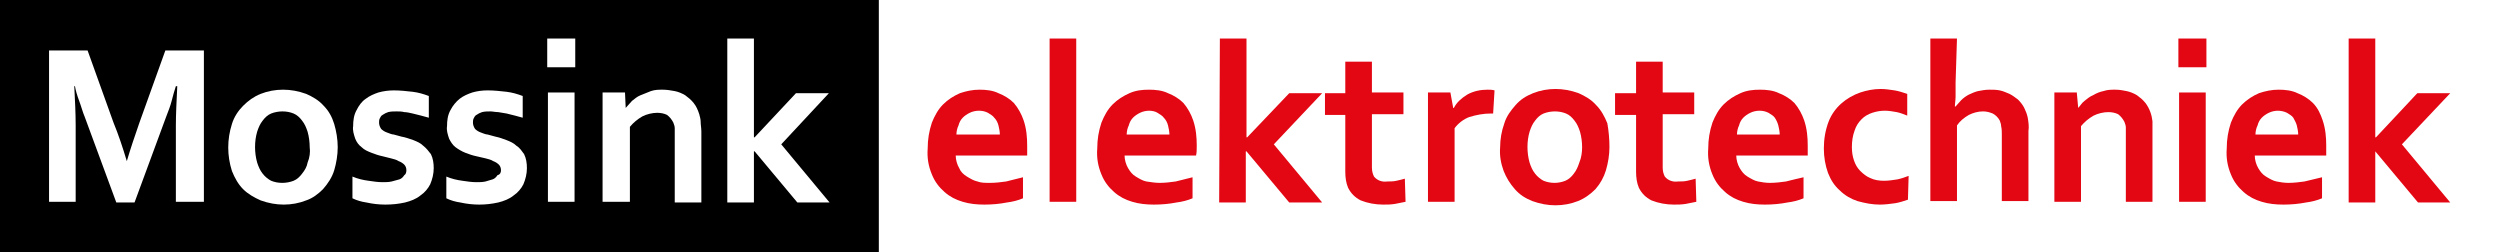
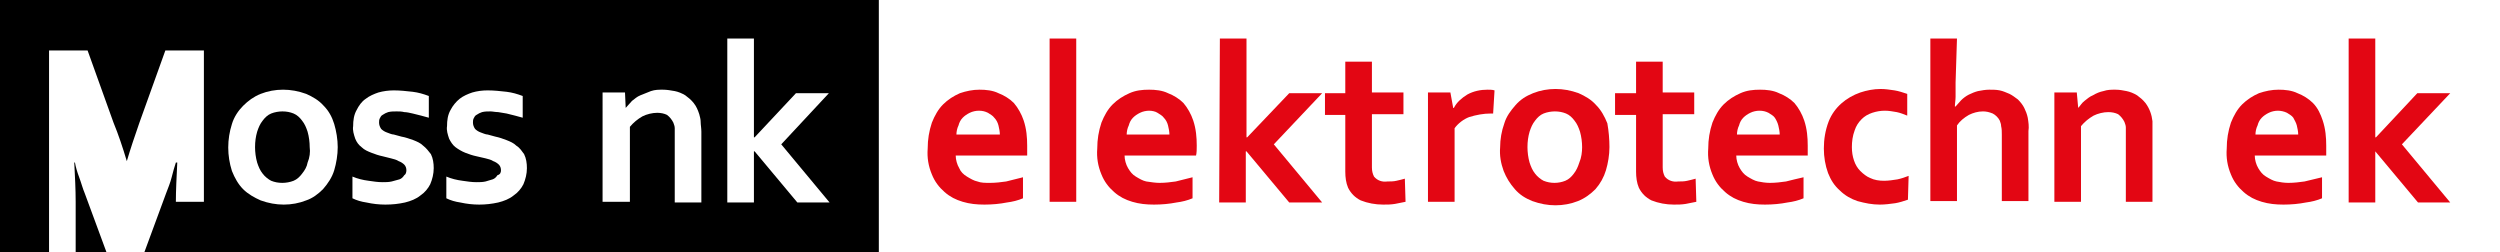
<svg xmlns="http://www.w3.org/2000/svg" version="1.1" id="Laag_1" x="0px" y="0px" viewBox="0 0 356.8 36" style="enable-background:new 0 0 356.8 36;" xml:space="preserve">
  <rect x="0" y="0" width="356.8" height="36" fill="#333333" stroke="none" />
  <style type="text/css">
	.st0{fill:#FFFFFF;}
	.st1{fill:#E30613;}
</style>
  <title>Logo_Mossink elektrotechniek</title>
  <rect x="125.4" class="st0" width="231.4" height="36" />
  <rect width="125.4" height="36" />
-   <path class="st0" d="M18.1,23c0.5-1.7,1.1-3.5,1.8-5.5l3.7-10.3h5.5v21.6h-4V17.9c0-1.6,0.1-3.5,0.2-5.6h-0.2  c-0.2,0.6-0.4,1.3-0.6,2.1s-0.5,1.5-0.8,2.3l-4.5,12.2h-2.6l-4.5-12.2c-0.3-0.7-0.5-1.5-0.8-2.3s-0.5-1.5-0.6-2.1h-0.1  c0.1,2,0.2,3.8,0.2,5.6v10.9H7V7.2h5.5l3.7,10.3C16.9,19.2,17.5,21,18.1,23L18.1,23z" />
+   <path class="st0" d="M18.1,23c0.5-1.7,1.1-3.5,1.8-5.5l3.7-10.3h5.5v21.6h-4c0-1.6,0.1-3.5,0.2-5.6h-0.2  c-0.2,0.6-0.4,1.3-0.6,2.1s-0.5,1.5-0.8,2.3l-4.5,12.2h-2.6l-4.5-12.2c-0.3-0.7-0.5-1.5-0.8-2.3s-0.5-1.5-0.6-2.1h-0.1  c0.1,2,0.2,3.8,0.2,5.6v10.9H7V7.2h5.5l3.7,10.3C16.9,19.2,17.5,21,18.1,23L18.1,23z" />
  <path class="st0" d="M48.2,21c0,1.1-0.2,2.3-0.5,3.3c-0.3,1-0.9,1.9-1.6,2.7c-0.7,0.7-1.5,1.3-2.4,1.6c-1,0.4-2.1,0.6-3.2,0.6  c-1.1,0-2.2-0.2-3.3-0.6c-0.9-0.4-1.8-0.9-2.5-1.6c-0.7-0.7-1.2-1.6-1.6-2.6c-0.7-2.2-0.7-4.5,0-6.7c0.3-1,0.9-1.9,1.6-2.6  c0.7-0.7,1.5-1.3,2.5-1.7c1-0.4,2.1-0.6,3.2-0.6c1.1,0,2.2,0.2,3.3,0.6c0.9,0.4,1.8,0.9,2.5,1.7c0.7,0.7,1.2,1.6,1.5,2.6  C48,18.7,48.2,19.9,48.2,21z M44.2,21c0-0.7-0.1-1.5-0.3-2.2c-0.2-0.6-0.4-1.1-0.8-1.6c-0.3-0.4-0.7-0.8-1.2-1  c-0.5-0.2-1-0.3-1.6-0.3c-0.5,0-1.1,0.1-1.6,0.3c-0.5,0.2-0.9,0.6-1.2,1c-0.4,0.5-0.6,1-0.8,1.6c-0.2,0.7-0.3,1.4-0.3,2.2  c0,0.7,0.1,1.5,0.3,2.2c0.2,0.6,0.4,1.1,0.8,1.6c0.3,0.4,0.8,0.8,1.2,1c0.5,0.2,1,0.3,1.6,0.3c0.5,0,1.1-0.1,1.6-0.3  c0.5-0.2,0.9-0.6,1.2-1c0.4-0.5,0.7-1,0.8-1.6C44.2,22.5,44.3,21.7,44.2,21z" />
  <path class="st0" d="M58,24.3c0-0.3-0.1-0.6-0.3-0.8c-0.2-0.2-0.5-0.4-0.8-0.5c-0.3-0.2-0.7-0.3-1.1-0.4l-1.2-0.3  c-0.5-0.1-1.1-0.3-1.6-0.5c-0.5-0.2-1-0.4-1.4-0.8c-0.4-0.3-0.7-0.7-0.9-1.2c-0.2-0.6-0.4-1.2-0.3-1.8c0-0.8,0.1-1.6,0.5-2.3  c0.3-0.6,0.7-1.2,1.3-1.6c0.5-0.4,1.2-0.7,1.8-0.9c0.7-0.2,1.5-0.3,2.2-0.3c0.9,0,1.8,0.1,2.7,0.2c0.8,0.1,1.5,0.3,2.3,0.6v3.1  c-0.4-0.1-0.7-0.2-1.1-0.3s-0.8-0.2-1.2-0.3S58,16,57.7,16c-0.4-0.1-0.7-0.1-1.1-0.1c-0.4,0-0.8,0-1.2,0.1c-0.3,0.1-0.5,0.2-0.8,0.4  c-0.2,0.1-0.3,0.3-0.4,0.5c-0.1,0.2-0.1,0.4-0.1,0.6c0,0.3,0.1,0.6,0.3,0.9c0.2,0.2,0.5,0.4,0.8,0.5c0.3,0.1,0.7,0.3,1,0.3l1.1,0.3  c0.6,0.1,1.1,0.3,1.7,0.5c0.5,0.2,1,0.4,1.4,0.8c0.4,0.3,0.8,0.8,1.1,1.2c0.3,0.6,0.4,1.3,0.4,2c0,0.8-0.2,1.6-0.5,2.3  c-0.3,0.6-0.8,1.2-1.4,1.6c-0.6,0.5-1.4,0.8-2.2,1c-0.9,0.2-1.8,0.3-2.8,0.3c-0.9,0-1.8-0.1-2.7-0.3c-0.7-0.1-1.4-0.3-2-0.6v-3.1  c0.7,0.3,1.5,0.5,2.3,0.6c0.7,0.1,1.3,0.2,2,0.2c0.4,0,0.9,0,1.3-0.1c0.4-0.1,0.7-0.2,1.1-0.3c0.3-0.1,0.5-0.3,0.7-0.6  C57.9,24.9,58,24.6,58,24.3z" />
  <path class="st0" d="M71.5,24.3c0-0.3-0.1-0.6-0.3-0.8c-0.2-0.2-0.5-0.4-0.8-0.5c-0.3-0.2-0.7-0.3-1.1-0.4l-1.3-0.3  c-0.5-0.1-1.1-0.3-1.6-0.5c-0.5-0.2-1-0.5-1.4-0.8c-0.4-0.3-0.7-0.8-0.9-1.2c-0.2-0.6-0.4-1.2-0.3-1.8c0-0.8,0.1-1.6,0.5-2.3  c0.3-0.6,0.8-1.2,1.3-1.6c0.5-0.4,1.2-0.7,1.8-0.9c0.7-0.2,1.4-0.3,2.2-0.3c0.9,0,1.8,0.1,2.7,0.2c0.8,0.1,1.5,0.3,2.3,0.6v3.1  c-0.4-0.1-0.7-0.2-1.1-0.3s-0.8-0.2-1.2-0.3L71.1,16c-0.4,0-0.8-0.1-1.1-0.1c-0.4,0-0.8,0-1.2,0.1c-0.3,0.1-0.5,0.2-0.8,0.4  c-0.2,0.1-0.3,0.3-0.4,0.5c-0.1,0.2-0.1,0.4-0.1,0.6c0,0.3,0.1,0.6,0.3,0.9c0.2,0.2,0.5,0.4,0.8,0.5c0.3,0.1,0.7,0.3,1,0.3l1.1,0.3  c0.5,0.1,1.1,0.3,1.6,0.5c0.5,0.2,1,0.4,1.4,0.8c0.5,0.3,0.8,0.8,1.1,1.2c0.3,0.6,0.4,1.3,0.4,2c0,0.8-0.2,1.6-0.5,2.3  c-0.3,0.6-0.8,1.2-1.4,1.6c-0.6,0.5-1.4,0.8-2.2,1c-0.9,0.2-1.8,0.3-2.7,0.3c-0.9,0-1.8-0.1-2.7-0.3c-0.7-0.1-1.4-0.3-2-0.6v-3.1  c0.7,0.3,1.5,0.5,2.3,0.6c0.7,0.1,1.3,0.2,2,0.2c0.4,0,0.9,0,1.3-0.1c0.3-0.1,0.7-0.2,1-0.3c0.3-0.1,0.5-0.3,0.7-0.6  C71.4,24.9,71.5,24.6,71.5,24.3z" />
-   <path class="st0" d="M78.1,5.5h4v4.1h-4V5.5z M78.2,13.2H82v15.6h-3.8V13.2z" />
  <path class="st0" d="M89.3,15.4L89.3,15.4c0.3-0.3,0.6-0.7,0.9-1c0.4-0.3,0.7-0.6,1.2-0.8c0.5-0.2,1-0.4,1.5-0.6  c0.6-0.2,1.1-0.2,1.7-0.2c0.6,0,1.1,0.1,1.7,0.2c0.5,0.1,1,0.3,1.5,0.6c0.4,0.3,0.8,0.6,1.2,1.1c0.4,0.5,0.6,1,0.8,1.6  c0.1,0.4,0.2,0.7,0.2,1.1c0,0.4,0.1,0.9,0.1,1.4v10.1h-3.8v-9.5c0-0.4,0-0.7,0-1.1c0-0.3-0.1-0.5-0.2-0.8c-0.2-0.4-0.5-0.8-0.9-1.1  c-0.4-0.2-0.9-0.3-1.4-0.3c-0.7,0-1.5,0.2-2.1,0.5c-0.7,0.4-1.3,0.9-1.8,1.5v10.7h-3.9V13.2h3.2L89.3,15.4z" />
  <path class="st0" d="M103.8,5.5h3.8v14.1h0.1l5.9-6.3h4.7l-6.8,7.3l6.9,8.3h-4.6l-6.1-7.3h-0.1v7.3h-3.8V5.5z" />
  <path class="st1" d="M141.3,26.1c0.8,0,1.6-0.1,2.3-0.2c0.8-0.2,1.6-0.4,2.4-0.6v3c-0.7,0.3-1.5,0.5-2.3,0.6c-1,0.2-2.1,0.3-3.2,0.3  c-1.1,0-2.1-0.1-3.1-0.4c-1-0.3-1.8-0.7-2.6-1.4c-0.8-0.7-1.4-1.5-1.8-2.5c-0.5-1.2-0.7-2.4-0.6-3.7c0-1.3,0.2-2.5,0.6-3.7  c0.4-1,0.9-1.9,1.6-2.6c0.7-0.7,1.5-1.2,2.4-1.6c0.9-0.3,1.8-0.5,2.8-0.5c0.9,0,1.9,0.1,2.7,0.5c0.8,0.3,1.6,0.8,2.2,1.4  c0.6,0.7,1.1,1.6,1.4,2.5c0.4,1.2,0.5,2.4,0.5,3.6c0,0.5,0,1,0,1.4h-10.2c0,0.6,0.2,1.3,0.5,1.8c0.2,0.5,0.6,0.9,1.1,1.2  c0.5,0.3,1,0.6,1.5,0.7C140,26.1,140.6,26.1,141.3,26.1z M139.7,15.8c-0.4,0-0.9,0.1-1.3,0.3c-0.4,0.2-0.7,0.4-1,0.7  c-0.3,0.3-0.5,0.7-0.6,1.1c-0.2,0.4-0.3,0.9-0.3,1.3h6.2c0-0.4-0.1-0.9-0.2-1.3c-0.1-0.4-0.3-0.8-0.6-1.1c-0.2-0.3-0.6-0.5-0.9-0.7  C140.6,15.9,140.2,15.8,139.7,15.8z" />
  <path class="st1" d="M149.8,28.8V5.5h3.8v23.3H149.8z" />
  <path class="st1" d="M165.5,26.1c0.8,0,1.6-0.1,2.3-0.2c0.8-0.2,1.6-0.4,2.4-0.6v3c-0.7,0.3-1.5,0.5-2.3,0.6c-1,0.2-2.1,0.3-3.2,0.3  c-1.1,0-2.1-0.1-3.1-0.4c-1-0.3-1.8-0.7-2.6-1.4c-0.8-0.7-1.4-1.5-1.8-2.5c-0.5-1.2-0.7-2.4-0.6-3.7c0-1.3,0.2-2.5,0.6-3.7  c0.4-1,0.9-1.9,1.6-2.6c0.7-0.7,1.5-1.2,2.4-1.6c0.9-0.4,1.8-0.5,2.8-0.5c0.9,0,1.9,0.1,2.7,0.5c0.8,0.3,1.6,0.8,2.2,1.4  c0.6,0.7,1.1,1.6,1.4,2.5c0.4,1.2,0.5,2.4,0.5,3.6c0,0.5,0,1-0.1,1.4h-10.2c0,0.6,0.2,1.3,0.5,1.8c0.3,0.5,0.6,0.9,1.1,1.2  c0.5,0.3,1,0.6,1.5,0.7C164.3,26,164.9,26.1,165.5,26.1z M164,15.8c-0.4,0-0.9,0.1-1.3,0.3c-0.4,0.2-0.7,0.4-1,0.7  c-0.3,0.3-0.5,0.7-0.6,1.1c-0.2,0.4-0.3,0.9-0.3,1.3h6.1c0-0.4-0.1-0.9-0.2-1.3c-0.1-0.4-0.3-0.8-0.6-1.1c-0.2-0.3-0.6-0.5-0.9-0.7  C164.9,15.9,164.4,15.8,164,15.8z" />
  <path class="st1" d="M174.1,5.5h3.8v14.1h0.1l6-6.3h4.7l-6.9,7.3l6.9,8.3H184l-6.1-7.3h-0.1v7.3H174L174.1,5.5z" />
  <path class="st1" d="M200.6,28.8c-0.5,0.1-1,0.2-1.5,0.3c-0.6,0.1-1.1,0.1-1.7,0.1c-1.1,0-2.2-0.2-3.2-0.6c-0.8-0.4-1.4-1-1.8-1.8  c-0.3-0.7-0.4-1.5-0.4-2.3v-8.1h-2.9v-3.1h2.9V8.8h3.8v4.4h4.5v3.1h-4.5v7.6c0,0.5,0.1,0.9,0.3,1.3c0.5,0.6,1.2,0.8,1.9,0.7  c0.4,0,0.9,0,1.3-0.1c0.4-0.1,0.9-0.2,1.2-0.3L200.6,28.8z" />
  <path class="st1" d="M213.1,16.2h-0.3c-1.1,0-2.1,0.2-3.1,0.5c-0.8,0.3-1.6,0.9-2.1,1.6v10.5h-3.8V13.2h3.2l0.4,2.2h0.1  c0.4-0.8,1.1-1.4,1.9-1.9c0.9-0.5,1.9-0.7,2.9-0.7c0.3,0,0.7,0,1,0.1L213.1,16.2z" />
  <path class="st1" d="M229.7,21c0,1.1-0.2,2.3-0.5,3.3c-0.3,1-0.8,1.9-1.5,2.7c-0.7,0.7-1.5,1.3-2.5,1.7c-1,0.4-2.1,0.6-3.2,0.6  c-1.1,0-2.2-0.2-3.3-0.6c-1-0.4-1.8-0.9-2.5-1.7c-0.7-0.8-1.2-1.6-1.6-2.6c-0.4-1.1-0.6-2.2-0.5-3.4c0-1.1,0.2-2.3,0.6-3.4  c0.3-1,0.9-1.8,1.6-2.6c0.7-0.8,1.5-1.3,2.5-1.7c1-0.4,2.1-0.6,3.2-0.6c1.1,0,2.2,0.2,3.3,0.6c0.9,0.4,1.8,0.9,2.5,1.7  c0.7,0.7,1.2,1.6,1.6,2.6C229.6,18.7,229.7,19.9,229.7,21z M225.8,21c0-0.7-0.1-1.5-0.3-2.2c-0.2-0.6-0.4-1.1-0.8-1.6  c-0.3-0.4-0.7-0.8-1.2-1c-0.5-0.2-1-0.3-1.6-0.3c-0.5,0-1.1,0.1-1.6,0.3c-0.5,0.2-0.9,0.6-1.2,1c-0.4,0.5-0.6,1-0.8,1.6  c-0.2,0.7-0.3,1.4-0.3,2.2c0,0.7,0.1,1.5,0.3,2.2c0.2,0.6,0.4,1.1,0.8,1.6c0.3,0.4,0.8,0.8,1.2,1c1,0.4,2.1,0.4,3.1,0  c0.5-0.2,0.9-0.6,1.2-1c0.4-0.5,0.6-1,0.8-1.6C225.7,22.5,225.8,21.7,225.8,21z" />
  <path class="st1" d="M242.1,28.8c-0.5,0.1-1,0.2-1.5,0.3c-0.6,0.1-1.1,0.1-1.7,0.1c-1.1,0-2.2-0.2-3.2-0.6c-0.8-0.4-1.4-1-1.8-1.8  c-0.3-0.7-0.4-1.5-0.4-2.3v-8.1h-3v-3.1h3V8.8h3.8v4.4h4.5v3.1h-4.5v7.6c0,0.5,0.1,0.9,0.3,1.3c0.5,0.6,1.2,0.8,1.9,0.7  c0.4,0,0.9,0,1.3-0.1c0.4-0.1,0.9-0.2,1.2-0.3L242.1,28.8z" />
  <path class="st1" d="M252.6,26.1c0.8,0,1.6-0.1,2.3-0.2c0.8-0.2,1.6-0.4,2.5-0.6v3c-0.7,0.3-1.5,0.5-2.3,0.6c-1,0.2-2.1,0.3-3.2,0.3  c-1.1,0-2.1-0.1-3.1-0.4c-1-0.3-1.8-0.7-2.6-1.4c-0.8-0.7-1.4-1.5-1.8-2.5c-0.5-1.2-0.7-2.4-0.6-3.7c0-1.3,0.2-2.5,0.6-3.7  c0.4-1,0.9-1.9,1.6-2.6c0.7-0.7,1.5-1.2,2.4-1.6c0.9-0.4,1.8-0.5,2.8-0.5c0.9,0,1.9,0.1,2.7,0.5c0.8,0.3,1.6,0.8,2.2,1.4  c0.6,0.7,1.1,1.6,1.4,2.5c0.4,1.2,0.5,2.4,0.5,3.6c0,0.5,0,1,0,1.4h-10.2c0,0.6,0.2,1.3,0.5,1.8c0.3,0.5,0.6,0.9,1.1,1.2  c0.5,0.3,1,0.6,1.5,0.7C251.4,26,252,26.1,252.6,26.1z M251.1,15.8c-0.4,0-0.9,0.1-1.3,0.3c-0.4,0.2-0.7,0.4-1,0.7  c-0.3,0.3-0.5,0.7-0.6,1.1c-0.2,0.4-0.3,0.9-0.3,1.3h6.1c0-0.4-0.1-0.9-0.2-1.3c-0.1-0.4-0.3-0.8-0.5-1.1c-0.2-0.3-0.6-0.5-0.9-0.7  C252,15.9,251.6,15.8,251.1,15.8z" />
  <path class="st1" d="M272.3,28.5c-0.6,0.2-1.2,0.4-1.8,0.5c-0.7,0.1-1.5,0.2-2.2,0.2c-1.1,0-2.1-0.2-3.2-0.5  c-0.9-0.3-1.8-0.8-2.5-1.5c-0.8-0.7-1.3-1.5-1.7-2.5c-0.4-1.1-0.6-2.3-0.6-3.5c0-1.3,0.2-2.6,0.7-3.9c0.8-2,2.5-3.4,4.5-4.1  c0.9-0.3,1.9-0.5,2.9-0.5c0.7,0,1.3,0.1,2,0.2c0.6,0.1,1.2,0.3,1.8,0.5v3.1c-0.5-0.2-1-0.4-1.5-0.5c-0.6-0.1-1.1-0.2-1.7-0.2  c-0.6,0-1.2,0.1-1.8,0.3c-0.6,0.2-1.1,0.5-1.5,0.9c-0.5,0.5-0.8,1-1,1.6c-0.3,0.8-0.4,1.6-0.4,2.4c0,0.7,0.1,1.3,0.3,1.9  c0.2,0.6,0.5,1.1,0.9,1.5c0.4,0.4,0.9,0.8,1.4,1c0.6,0.3,1.3,0.4,2,0.4c0.6,0,1.3-0.1,1.9-0.2c0.5-0.1,1.1-0.3,1.6-0.5L272.3,28.5z" />
  <path class="st1" d="M279.1,11.8c0,0.8,0,1.5,0,2s-0.1,1-0.1,1.4h0.1c0.3-0.3,0.5-0.6,0.8-0.9c0.3-0.3,0.7-0.6,1.1-0.8  c0.4-0.2,0.9-0.4,1.3-0.5c0.5-0.1,1.1-0.2,1.6-0.2c0.5,0,1,0,1.5,0.1c0.5,0.1,0.9,0.3,1.4,0.5c0.4,0.2,0.8,0.5,1.2,0.8  c0.4,0.4,0.7,0.8,0.9,1.2c0.2,0.4,0.4,0.9,0.5,1.4c0.1,0.6,0.2,1.3,0.1,1.9v10h-3.8v-9.5c0-0.4,0-0.8-0.1-1.2c0-0.3-0.1-0.5-0.2-0.8  c-0.2-0.4-0.6-0.8-1-1c-0.5-0.2-0.9-0.3-1.4-0.3c-0.7,0-1.4,0.2-2,0.5c-0.7,0.4-1.3,0.9-1.7,1.5v10.8h-3.8V5.5h3.8L279.1,11.8z" />
  <path class="st1" d="M296.6,15.4L296.6,15.4c0.3-0.3,0.5-0.7,0.9-1c0.4-0.3,0.7-0.6,1.2-0.8c0.5-0.3,1-0.5,1.5-0.6  c0.6-0.2,1.1-0.2,1.7-0.2c0.6,0,1.1,0.1,1.6,0.2c0.5,0.1,1,0.3,1.5,0.6c0.4,0.3,0.8,0.6,1.2,1.1c0.6,0.8,0.9,1.7,1,2.6  c0,0.4,0,0.9,0,1.4v10.1h-3.8v-9.5c0-0.4,0-0.8,0-1.1c0-0.3-0.1-0.5-0.2-0.8c-0.2-0.4-0.5-0.8-0.9-1.1c-0.4-0.2-0.9-0.3-1.4-0.3  c-0.7,0-1.5,0.2-2.1,0.5c-0.7,0.4-1.3,0.9-1.8,1.5v10.8h-3.8V13.2h3.2L296.6,15.4z" />
-   <path class="st1" d="M310.9,5.5h4v4.1h-4V5.5z M311,13.2h3.8v15.6H311V13.2z" />
  <path class="st1" d="M326.6,26.1c0.8,0,1.6-0.1,2.3-0.2c0.8-0.2,1.7-0.4,2.5-0.6v3c-0.7,0.3-1.5,0.5-2.3,0.6c-1,0.2-2.1,0.3-3.2,0.3  c-1.1,0-2.1-0.1-3.1-0.4c-1-0.3-1.8-0.7-2.6-1.4c-0.8-0.7-1.4-1.5-1.8-2.5c-0.5-1.2-0.7-2.4-0.6-3.7c0-1.3,0.2-2.5,0.6-3.7  c0.4-1,0.9-1.9,1.6-2.6c0.7-0.7,1.5-1.2,2.4-1.6c0.9-0.3,1.8-0.5,2.8-0.5c0.9,0,1.9,0.1,2.7,0.5c0.8,0.3,1.6,0.8,2.2,1.4  c0.7,0.7,1.1,1.6,1.4,2.5c0.4,1.2,0.5,2.4,0.5,3.6c0,0.5,0,1,0,1.4h-10.2c0,0.6,0.2,1.3,0.5,1.8c0.3,0.5,0.6,0.9,1.1,1.2  c0.5,0.3,1,0.6,1.5,0.7C325.4,26,326,26.1,326.6,26.1z M325.1,15.8c-0.4,0-0.9,0.1-1.3,0.3c-0.4,0.2-0.7,0.4-1,0.7  c-0.3,0.3-0.5,0.7-0.6,1.1c-0.2,0.4-0.3,0.9-0.3,1.3h6.1c0-0.4-0.1-0.9-0.2-1.3c-0.1-0.4-0.3-0.7-0.5-1.1c-0.2-0.3-0.6-0.5-0.9-0.7  C326,15.9,325.5,15.8,325.1,15.8L325.1,15.8z" />
  <path class="st1" d="M335.2,5.5h3.8v14.1h0.1l5.9-6.3h4.7l-6.9,7.3l6.9,8.3h-4.6l-6.1-7.3H339v7.3h-3.8L335.2,5.5z" />
</svg>